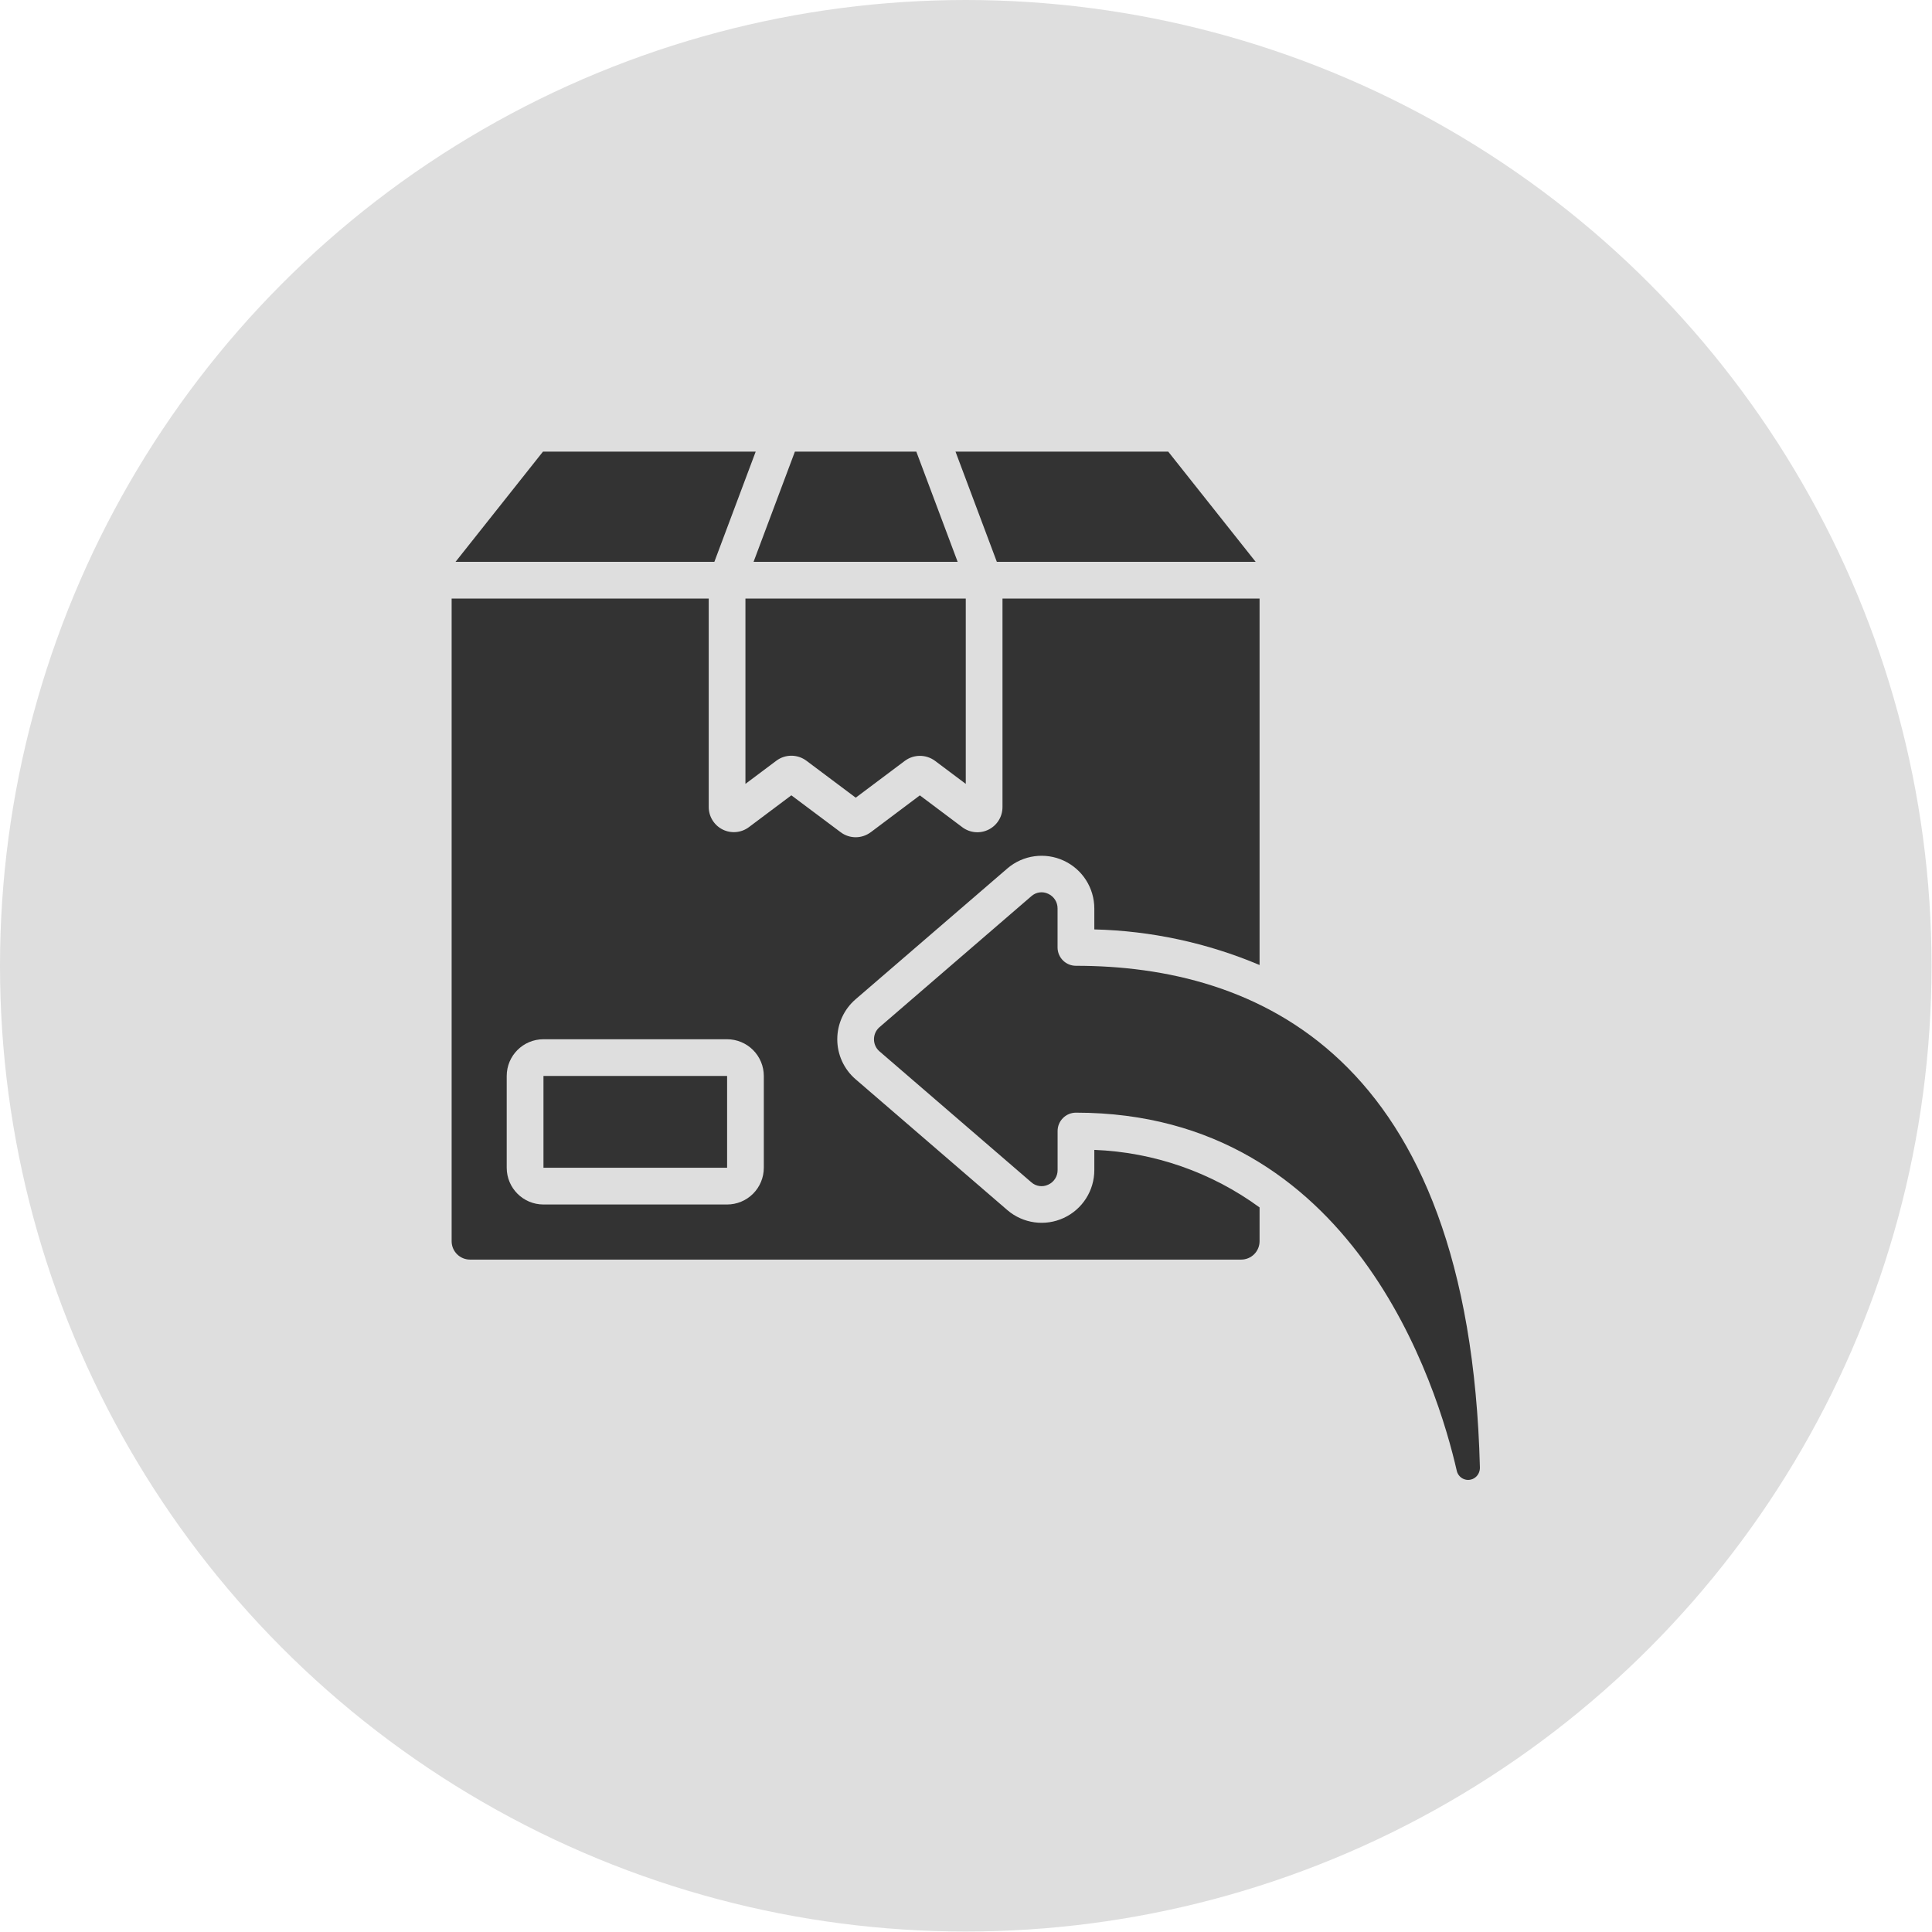
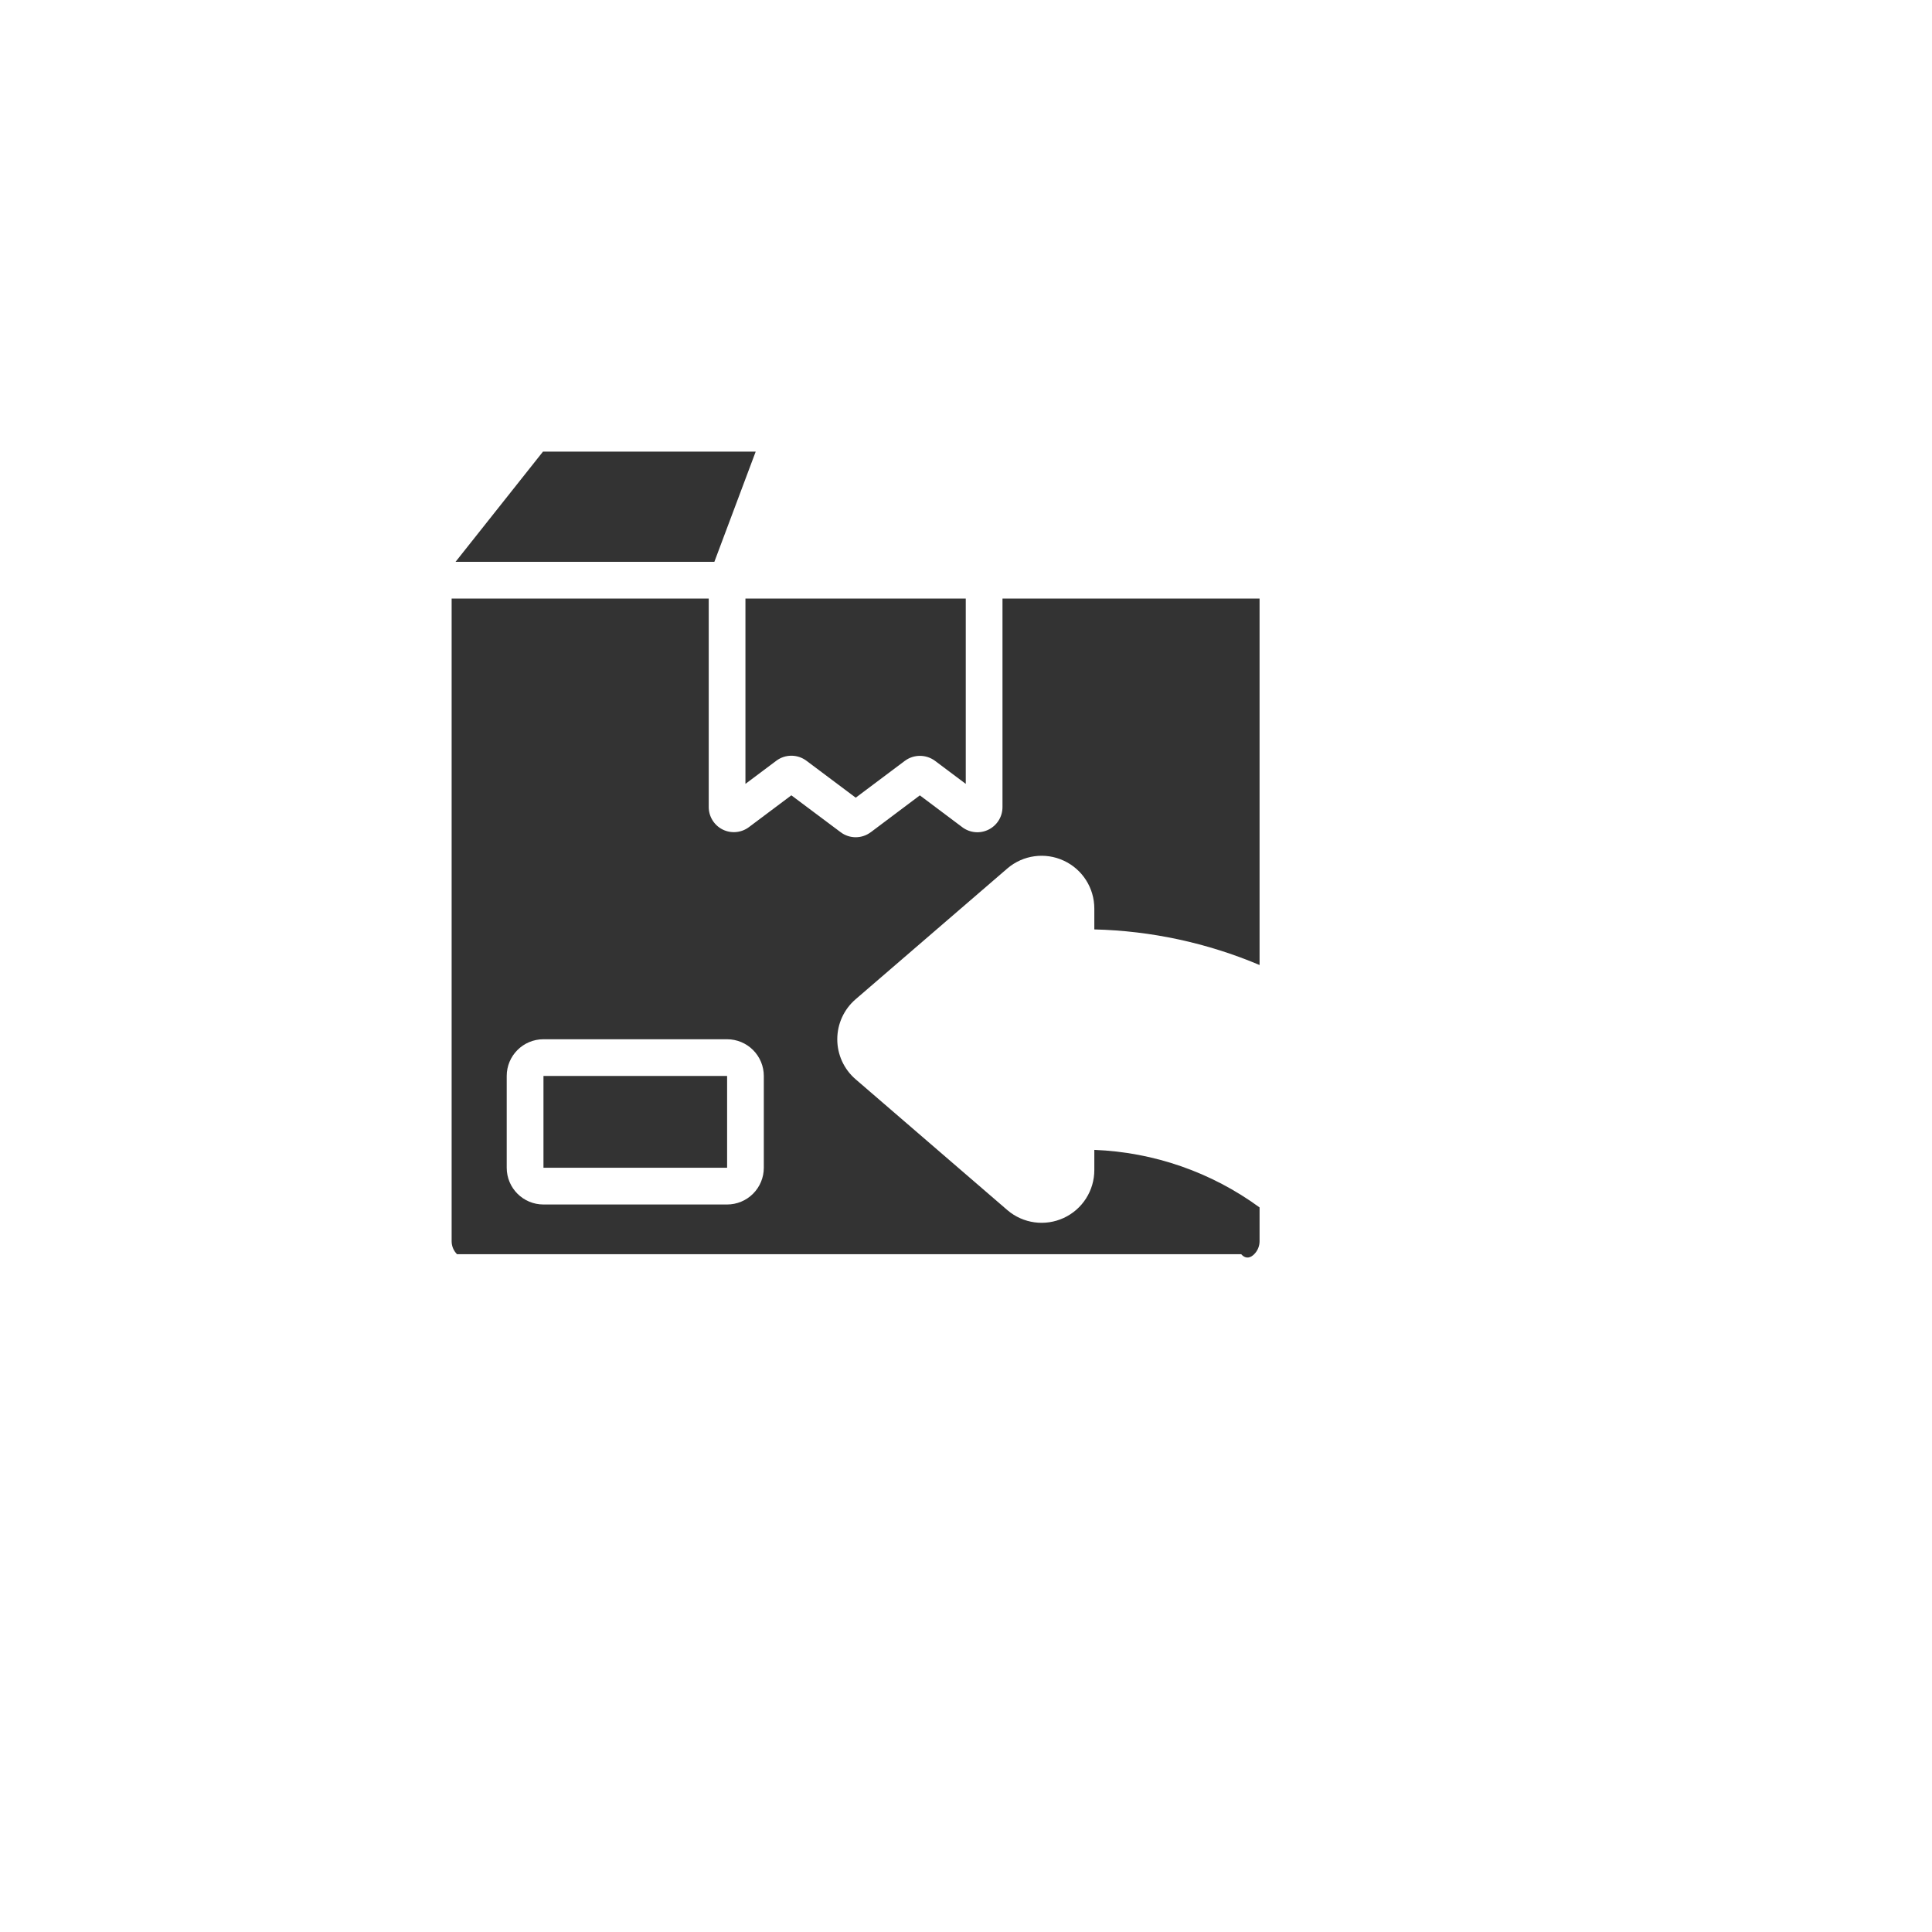
<svg xmlns="http://www.w3.org/2000/svg" fill="none" viewBox="0 0 184 184" height="184" width="184">
-   <circle fill="#DEDEDE" r="91.978" cy="91.978" cx="91.978" />
  <path fill="#333333" d="M51.759 102.472H69.248V111.214H51.759V102.472Z" />
  <path fill="#333333" d="M68.035 53.506L71.97 43.014H51.71L43.386 53.506H68.035Z" />
-   <path fill="#333333" d="M43.013 118.211C43.013 118.674 43.197 119.12 43.525 119.448C43.853 119.776 44.3 119.961 44.763 119.961H118.209C118.672 119.961 119.119 119.776 119.447 119.448C119.775 119.12 119.959 118.674 119.959 118.211V114.993C115.377 111.641 109.893 109.731 104.221 109.513V111.427C104.225 113.386 103.09 115.169 101.311 115.993C99.532 116.817 97.438 116.53 95.946 115.255L81.486 102.787C80.376 101.832 79.74 100.443 79.74 98.98C79.74 97.513 80.376 96.123 81.486 95.168L95.95 82.7C97.438 81.43 99.532 81.143 101.307 81.967C103.086 82.786 104.221 84.569 104.221 86.528V88.516C109.631 88.647 114.971 89.799 119.959 91.906V57.006H95.475V76.86C95.479 77.769 94.966 78.602 94.155 79.007C93.343 79.417 92.372 79.327 91.647 78.782L87.605 75.749L82.929 79.261V79.257C82.081 79.897 80.908 79.897 80.06 79.257L75.367 75.745L71.326 78.774C70.6 79.319 69.629 79.405 68.817 78.999C68.006 78.589 67.494 77.757 67.498 76.852V57.006H43.013L43.013 118.211ZM48.259 102.472C48.259 100.542 49.825 98.976 51.759 98.976H69.244C70.174 98.976 71.063 99.345 71.719 100.001C72.375 100.656 72.744 101.546 72.744 102.472V111.214C72.744 112.145 72.375 113.034 71.719 113.69C71.063 114.346 70.174 114.714 69.244 114.714H51.759C49.825 114.714 48.259 113.149 48.259 111.214V102.472Z" />
-   <path fill="#333333" d="M91.204 53.506L87.269 43.014H75.704L71.769 53.506H91.204Z" />
+   <path fill="#333333" d="M43.013 118.211C43.013 118.674 43.197 119.12 43.525 119.448H118.209C118.672 119.961 119.119 119.776 119.447 119.448C119.775 119.12 119.959 118.674 119.959 118.211V114.993C115.377 111.641 109.893 109.731 104.221 109.513V111.427C104.225 113.386 103.09 115.169 101.311 115.993C99.532 116.817 97.438 116.53 95.946 115.255L81.486 102.787C80.376 101.832 79.74 100.443 79.74 98.98C79.74 97.513 80.376 96.123 81.486 95.168L95.95 82.7C97.438 81.43 99.532 81.143 101.307 81.967C103.086 82.786 104.221 84.569 104.221 86.528V88.516C109.631 88.647 114.971 89.799 119.959 91.906V57.006H95.475V76.86C95.479 77.769 94.966 78.602 94.155 79.007C93.343 79.417 92.372 79.327 91.647 78.782L87.605 75.749L82.929 79.261V79.257C82.081 79.897 80.908 79.897 80.06 79.257L75.367 75.745L71.326 78.774C70.6 79.319 69.629 79.405 68.817 78.999C68.006 78.589 67.494 77.757 67.498 76.852V57.006H43.013L43.013 118.211ZM48.259 102.472C48.259 100.542 49.825 98.976 51.759 98.976H69.244C70.174 98.976 71.063 99.345 71.719 100.001C72.375 100.656 72.744 101.546 72.744 102.472V111.214C72.744 112.145 72.375 113.034 71.719 113.69C71.063 114.346 70.174 114.714 69.244 114.714H51.759C49.825 114.714 48.259 113.149 48.259 111.214V102.472Z" />
  <path fill="#333333" d="M70.994 74.655L73.936 72.45C74.785 71.814 75.949 71.814 76.801 72.45L81.498 75.97L86.179 72.458L86.175 72.462C87.027 71.827 88.195 71.827 89.052 72.462L91.978 74.655V57.007H70.994L70.994 74.655Z" />
-   <path fill="#333333" d="M119.585 53.506L111.261 43.014H91.001L94.936 53.506H119.585Z" />
-   <path fill="#333333" d="M102.47 91.98C101.503 91.98 100.72 91.197 100.72 90.229V86.52V86.524C100.728 85.922 100.376 85.373 99.826 85.123C99.294 84.868 98.662 84.959 98.224 85.352L83.769 97.82C83.428 98.111 83.236 98.533 83.236 98.98C83.236 99.423 83.428 99.849 83.769 100.136L98.228 112.604C98.671 112.993 99.298 113.079 99.831 112.825C100.38 112.579 100.732 112.03 100.724 111.428V107.718C100.724 106.751 101.507 105.968 102.474 105.968C128.935 105.968 136.918 132.096 138.746 140.101C138.844 140.49 139.144 140.797 139.529 140.904C139.914 141.011 140.328 140.9 140.611 140.613C140.832 140.388 140.951 140.076 140.943 139.756C139.947 100.271 119.475 91.98 102.47 91.98Z" />
</svg>